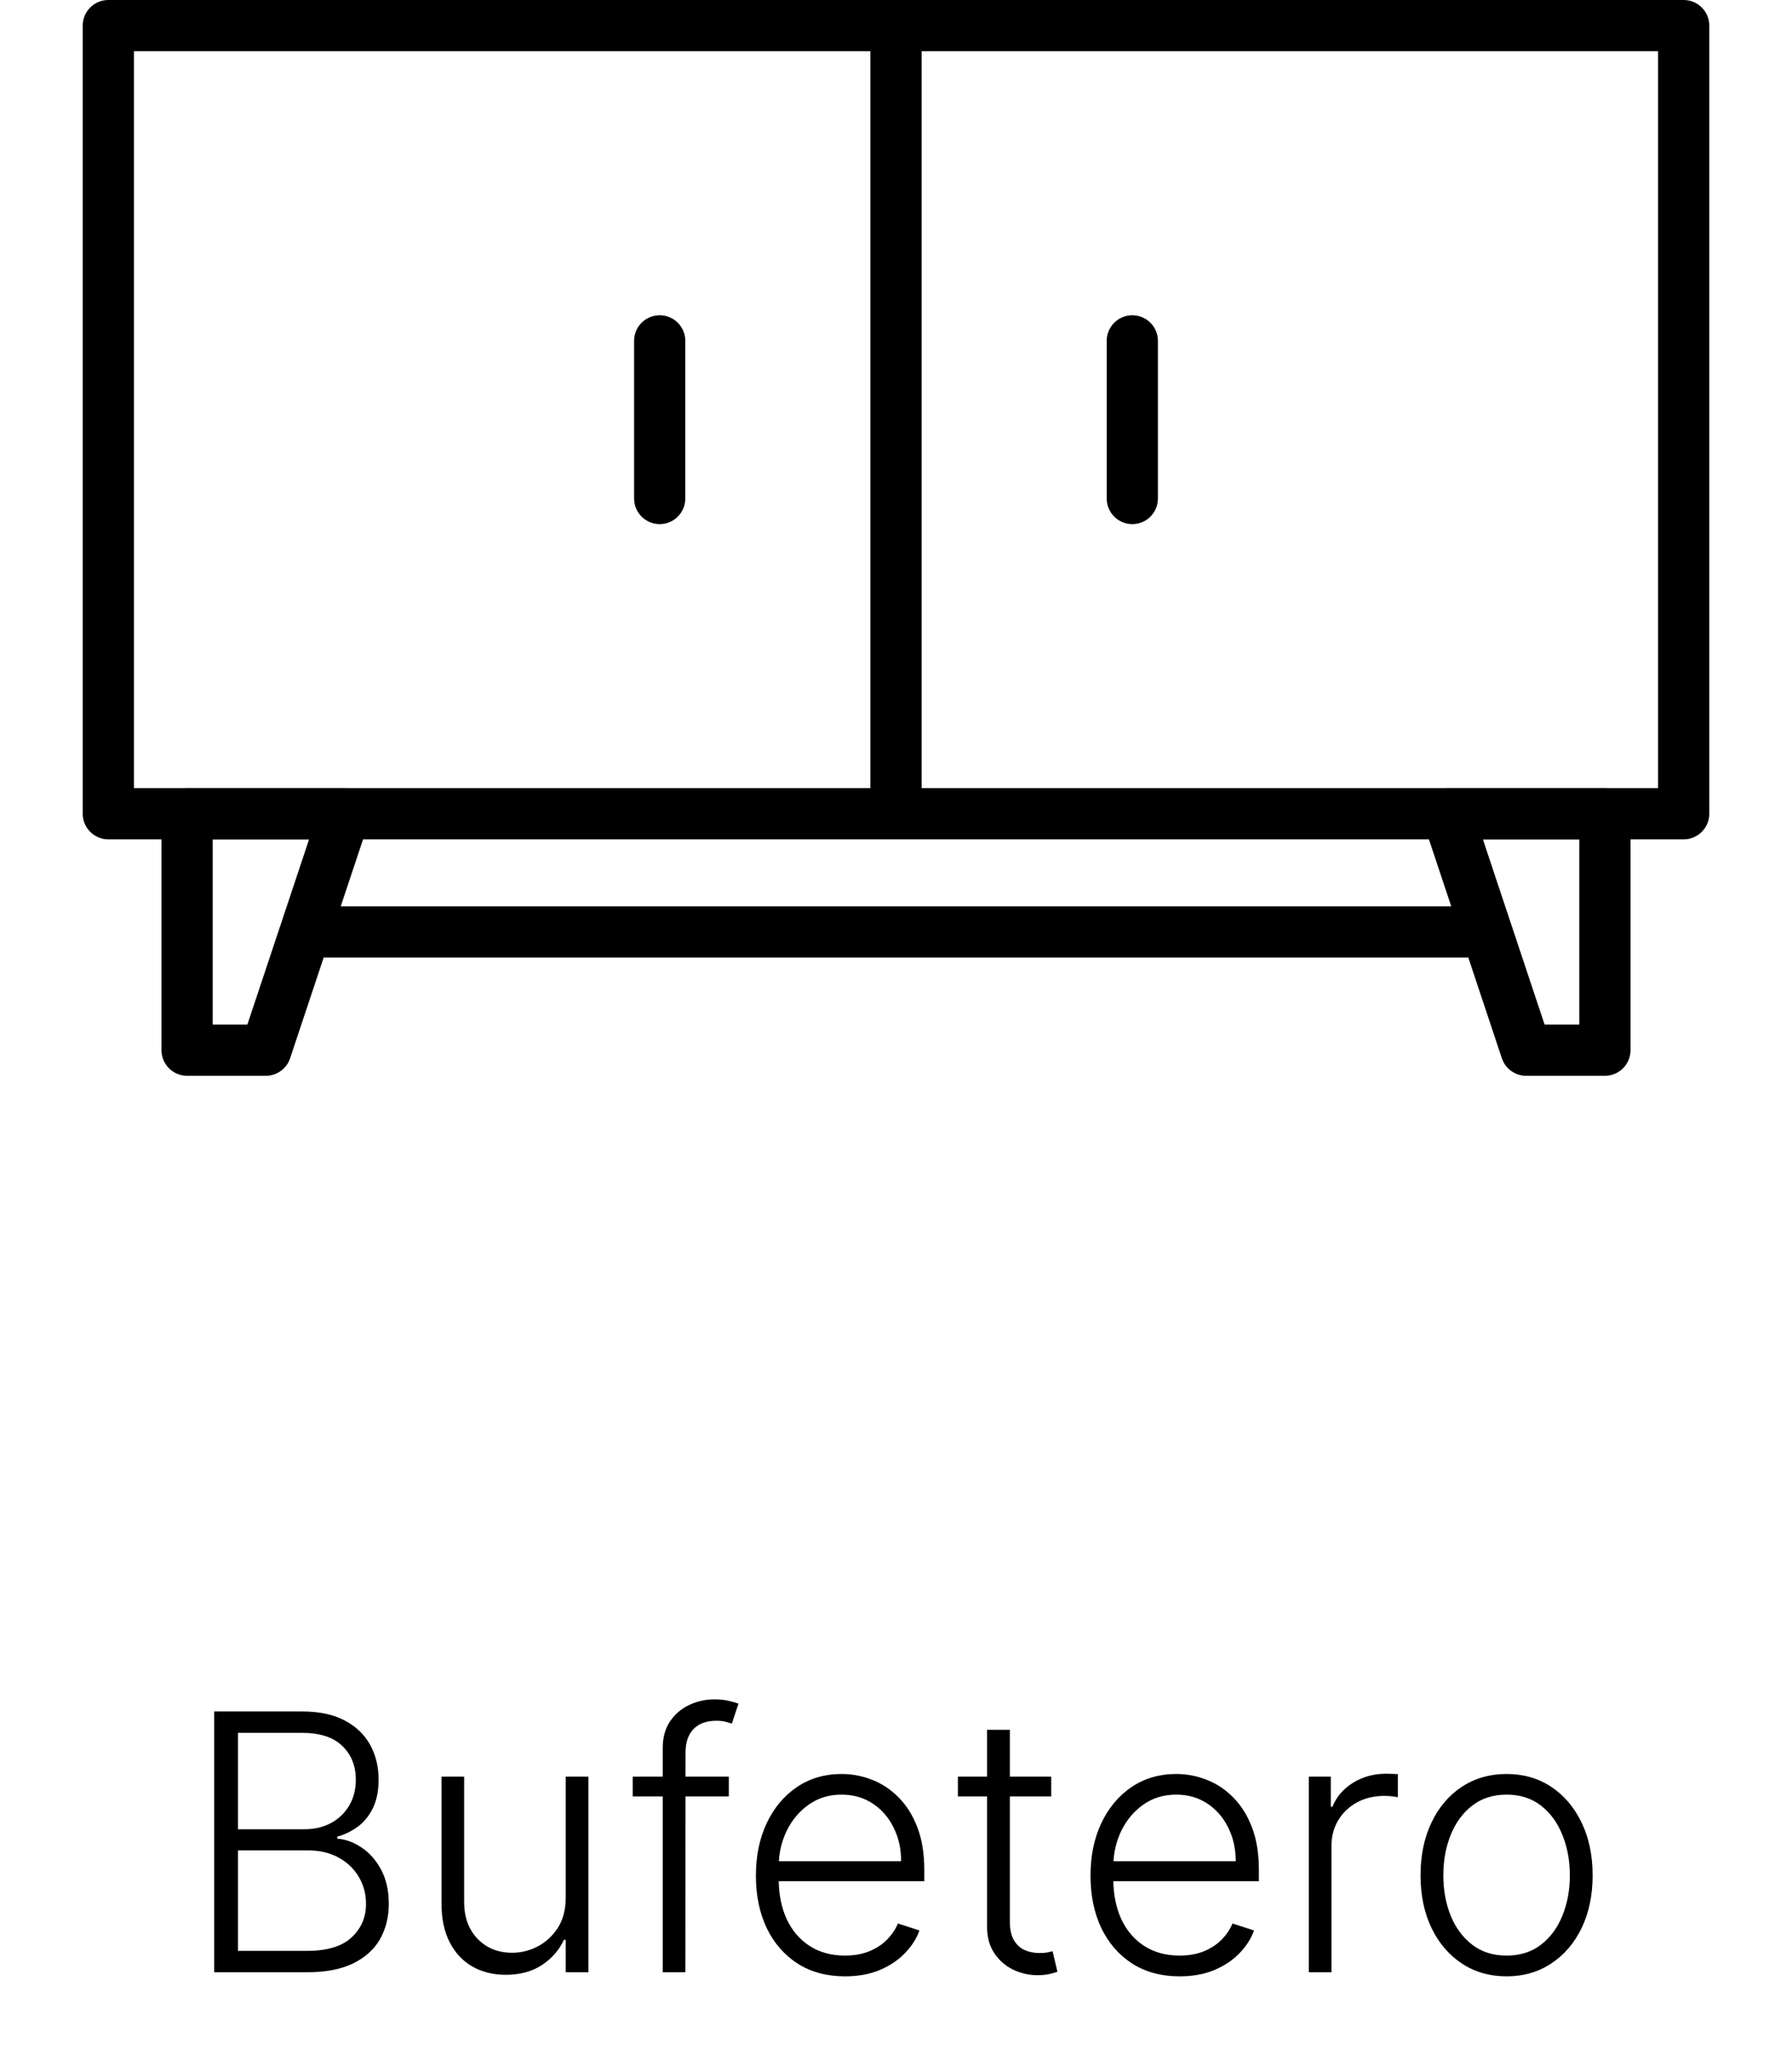
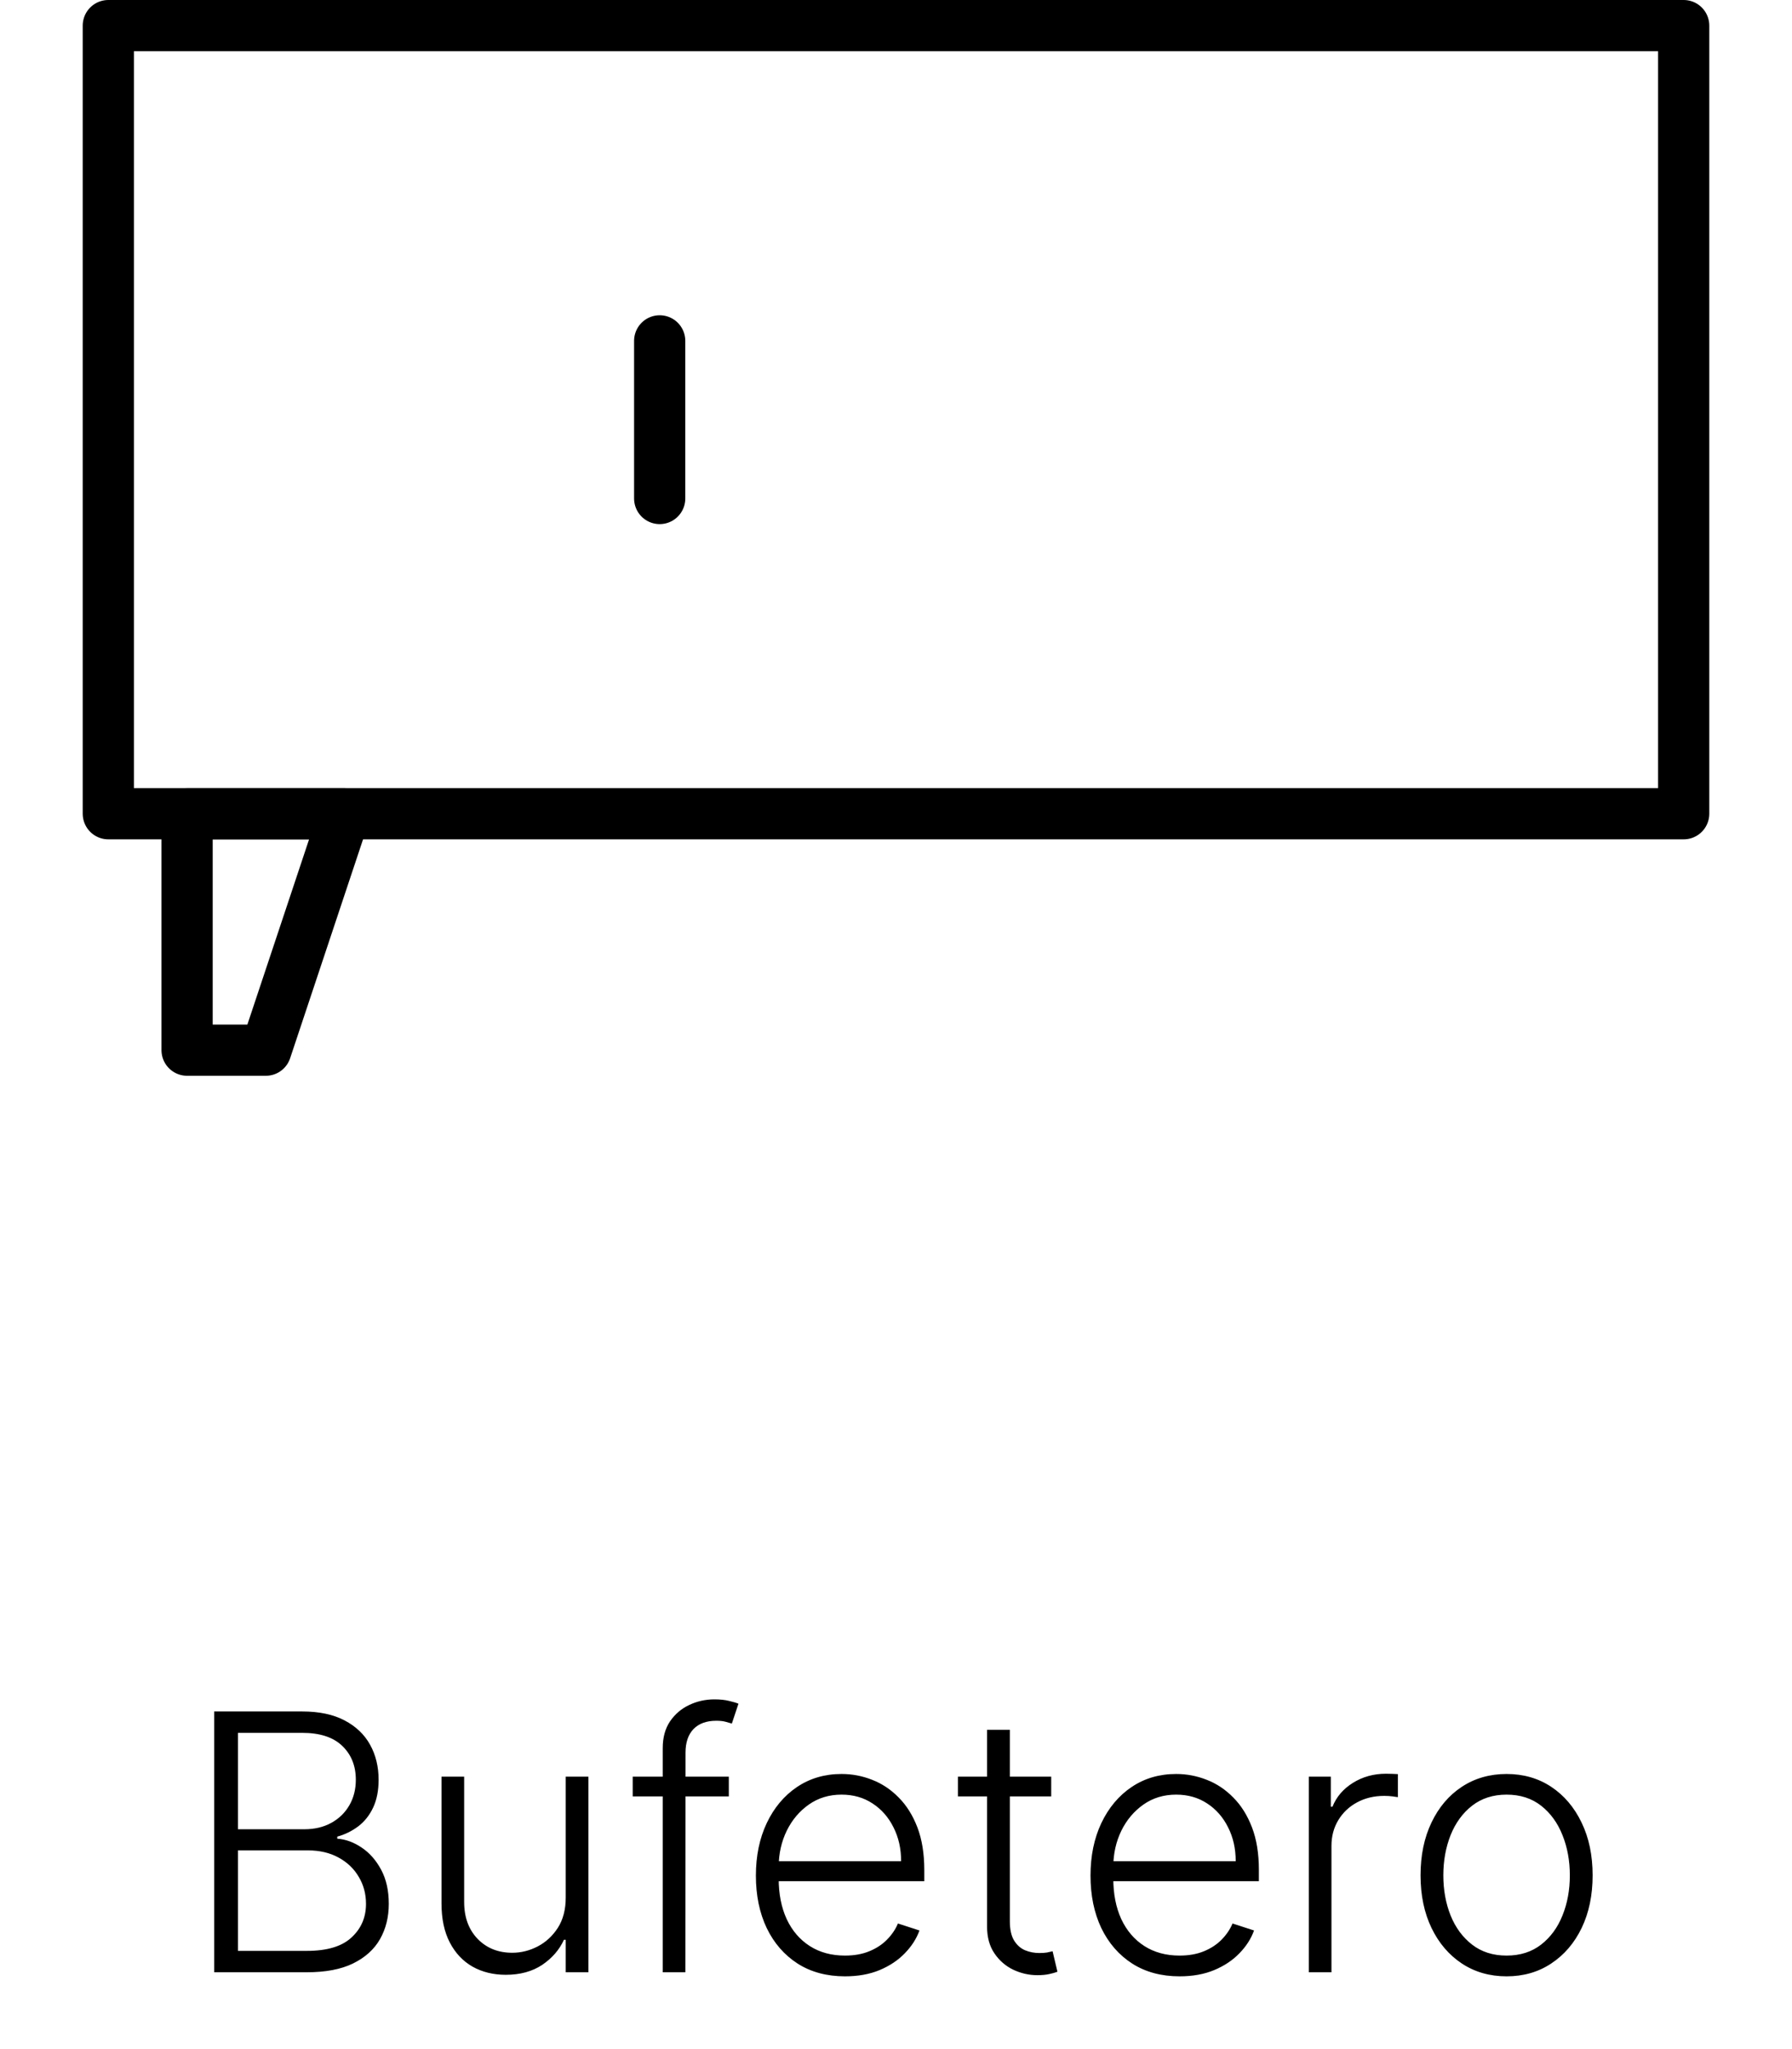
<svg xmlns="http://www.w3.org/2000/svg" width="70" height="80" viewBox="0 0 70 80" fill="none">
  <path d="M4.231 1H65.769V31.769H4.231V1Z" stroke="black" stroke-width="2" stroke-linejoin="round" />
-   <path d="M35 1V31.769" stroke="black" stroke-width="2" stroke-linejoin="round" />
  <path d="M25.769 13.308L25.769 19.462" stroke="black" stroke-width="2" stroke-linecap="round" stroke-linejoin="round" />
-   <path d="M44.231 13.308L44.231 19.462" stroke="black" stroke-width="2" stroke-linecap="round" stroke-linejoin="round" />
-   <path d="M56.538 31.769H62.692V41H59.615L56.538 31.769Z" stroke="black" stroke-width="2" stroke-linejoin="round" />
  <path d="M7.308 31.769H13.461L10.384 41H7.308V31.769Z" stroke="black" stroke-width="2" stroke-linejoin="round" />
-   <path d="M11.923 36.385H58.077" stroke="black" stroke-width="2" stroke-linejoin="round" />
  <path d="M8.366 77V66.818H11.801C12.464 66.818 13.016 66.934 13.457 67.166C13.901 67.398 14.234 67.715 14.456 68.116C14.678 68.517 14.789 68.972 14.789 69.483C14.789 69.907 14.718 70.27 14.575 70.572C14.433 70.873 14.239 71.117 13.994 71.303C13.748 71.488 13.475 71.622 13.174 71.705V71.785C13.502 71.808 13.82 71.924 14.128 72.133C14.436 72.338 14.69 72.627 14.889 72.998C15.088 73.369 15.187 73.813 15.187 74.33C15.187 74.844 15.073 75.303 14.844 75.707C14.615 76.108 14.264 76.425 13.79 76.657C13.319 76.886 12.719 77 11.99 77H8.366ZM9.296 76.165H11.99C12.776 76.165 13.356 75.991 13.73 75.643C14.108 75.295 14.297 74.857 14.297 74.33C14.297 73.942 14.203 73.591 14.014 73.276C13.828 72.958 13.565 72.706 13.223 72.521C12.885 72.335 12.487 72.242 12.03 72.242H9.296V76.165ZM9.296 71.417H11.886C12.287 71.417 12.638 71.334 12.94 71.168C13.241 71.003 13.477 70.774 13.646 70.482C13.815 70.191 13.899 69.858 13.899 69.483C13.899 68.943 13.724 68.504 13.372 68.165C13.021 67.824 12.497 67.653 11.801 67.653H9.296V71.417ZM22.099 74.082V69.364H22.984V77H22.099V75.732H22.029C21.85 76.123 21.567 76.45 21.179 76.712C20.791 76.97 20.317 77.099 19.757 77.099C19.27 77.099 18.837 76.993 18.459 76.781C18.082 76.566 17.785 76.251 17.57 75.837C17.354 75.422 17.246 74.914 17.246 74.31V69.364H18.131V74.256C18.131 74.852 18.307 75.333 18.658 75.697C19.01 76.059 19.46 76.239 20.011 76.239C20.355 76.239 20.687 76.156 21.005 75.991C21.323 75.825 21.585 75.583 21.791 75.265C21.996 74.943 22.099 74.549 22.099 74.082ZM28.469 69.364V70.134H24.715V69.364H28.469ZM25.888 77V68.245C25.888 67.834 25.983 67.488 26.172 67.206C26.364 66.924 26.614 66.71 26.922 66.565C27.231 66.419 27.557 66.346 27.902 66.346C28.134 66.346 28.326 66.366 28.479 66.406C28.634 66.442 28.757 66.478 28.846 66.515L28.588 67.29C28.522 67.271 28.44 67.247 28.344 67.221C28.248 67.194 28.127 67.181 27.981 67.181C27.597 67.181 27.3 67.289 27.091 67.504C26.883 67.72 26.778 68.028 26.778 68.429L26.773 77H25.888ZM33.008 77.159C32.295 77.159 31.679 76.993 31.158 76.662C30.638 76.327 30.235 75.865 29.95 75.275C29.668 74.682 29.527 73.999 29.527 73.227C29.527 72.458 29.668 71.775 29.95 71.178C30.235 70.578 30.628 70.109 31.128 69.771C31.632 69.43 32.214 69.259 32.873 69.259C33.288 69.259 33.687 69.335 34.072 69.488C34.456 69.637 34.801 69.867 35.106 70.179C35.414 70.487 35.657 70.877 35.837 71.347C36.015 71.815 36.105 72.368 36.105 73.008V73.445H30.139V72.665H35.2C35.2 72.174 35.101 71.733 34.902 71.342C34.706 70.948 34.433 70.636 34.081 70.408C33.733 70.179 33.331 70.065 32.873 70.065C32.389 70.065 31.964 70.194 31.596 70.452C31.228 70.711 30.939 71.052 30.731 71.477C30.525 71.901 30.421 72.365 30.417 72.869V73.336C30.417 73.942 30.522 74.473 30.731 74.927C30.943 75.378 31.243 75.727 31.631 75.976C32.018 76.224 32.477 76.349 33.008 76.349C33.369 76.349 33.685 76.292 33.957 76.18C34.232 76.067 34.463 75.916 34.648 75.727C34.837 75.535 34.98 75.325 35.076 75.096L35.916 75.369C35.8 75.691 35.609 75.987 35.344 76.259C35.082 76.531 34.754 76.75 34.36 76.915C33.969 77.078 33.518 77.159 33.008 77.159ZM41.063 69.364V70.134H37.419V69.364H41.063ZM38.557 67.534H39.447V75.006C39.447 75.325 39.502 75.575 39.611 75.757C39.721 75.936 39.863 76.064 40.039 76.14C40.214 76.213 40.402 76.249 40.6 76.249C40.717 76.249 40.816 76.243 40.899 76.229C40.982 76.213 41.055 76.196 41.117 76.18L41.306 76.98C41.22 77.013 41.114 77.043 40.988 77.07C40.862 77.099 40.707 77.114 40.521 77.114C40.196 77.114 39.883 77.043 39.581 76.901C39.283 76.758 39.038 76.546 38.846 76.264C38.653 75.983 38.557 75.633 38.557 75.215V67.534ZM46.078 77.159C45.365 77.159 44.749 76.993 44.228 76.662C43.708 76.327 43.306 75.865 43.02 75.275C42.739 74.682 42.598 73.999 42.598 73.227C42.598 72.458 42.739 71.775 43.02 71.178C43.306 70.578 43.698 70.109 44.199 69.771C44.703 69.43 45.284 69.259 45.944 69.259C46.358 69.259 46.757 69.335 47.142 69.488C47.526 69.637 47.871 69.867 48.176 70.179C48.484 70.487 48.728 70.877 48.907 71.347C49.086 71.815 49.175 72.368 49.175 73.008V73.445H43.209V72.665H48.27C48.27 72.174 48.171 71.733 47.972 71.342C47.777 70.948 47.503 70.636 47.152 70.408C46.804 70.179 46.401 70.065 45.944 70.065C45.46 70.065 45.034 70.194 44.666 70.452C44.298 70.711 44.01 71.052 43.801 71.477C43.596 71.901 43.491 72.365 43.488 72.869V73.336C43.488 73.942 43.592 74.473 43.801 74.927C44.013 75.378 44.313 75.727 44.701 75.976C45.089 76.224 45.548 76.349 46.078 76.349C46.439 76.349 46.756 76.292 47.028 76.18C47.303 76.067 47.533 75.916 47.719 75.727C47.907 75.535 48.05 75.325 48.146 75.096L48.986 75.369C48.87 75.691 48.68 75.987 48.415 76.259C48.153 76.531 47.825 76.75 47.43 76.915C47.039 77.078 46.588 77.159 46.078 77.159ZM51.125 77V69.364H51.985V70.537H52.05C52.203 70.153 52.468 69.843 52.846 69.607C53.227 69.369 53.658 69.249 54.138 69.249C54.211 69.249 54.292 69.251 54.382 69.254C54.471 69.258 54.546 69.261 54.605 69.264V70.164C54.566 70.157 54.496 70.147 54.397 70.134C54.297 70.121 54.19 70.114 54.074 70.114C53.676 70.114 53.321 70.199 53.01 70.368C52.701 70.534 52.458 70.764 52.279 71.059C52.1 71.354 52.01 71.69 52.01 72.068V77H51.125ZM58.851 77.159C58.192 77.159 57.608 76.992 57.101 76.657C56.597 76.322 56.203 75.86 55.918 75.27C55.633 74.677 55.49 73.992 55.49 73.217C55.49 72.434 55.633 71.747 55.918 71.153C56.203 70.557 56.597 70.093 57.101 69.761C57.608 69.427 58.192 69.259 58.851 69.259C59.511 69.259 60.092 69.427 60.596 69.761C61.1 70.096 61.494 70.56 61.779 71.153C62.068 71.747 62.212 72.434 62.212 73.217C62.212 73.992 62.069 74.677 61.784 75.27C61.499 75.86 61.103 76.322 60.596 76.657C60.092 76.992 59.511 77.159 58.851 77.159ZM58.851 76.349C59.382 76.349 59.831 76.206 60.199 75.921C60.566 75.636 60.845 75.257 61.034 74.783C61.226 74.309 61.322 73.787 61.322 73.217C61.322 72.647 61.226 72.123 61.034 71.646C60.845 71.168 60.566 70.785 60.199 70.497C59.831 70.209 59.382 70.065 58.851 70.065C58.324 70.065 57.875 70.209 57.504 70.497C57.136 70.785 56.856 71.168 56.664 71.646C56.475 72.123 56.38 72.647 56.38 73.217C56.38 73.787 56.475 74.309 56.664 74.783C56.856 75.257 57.136 75.636 57.504 75.921C57.872 76.206 58.321 76.349 58.851 76.349Z" fill="black" />
</svg>